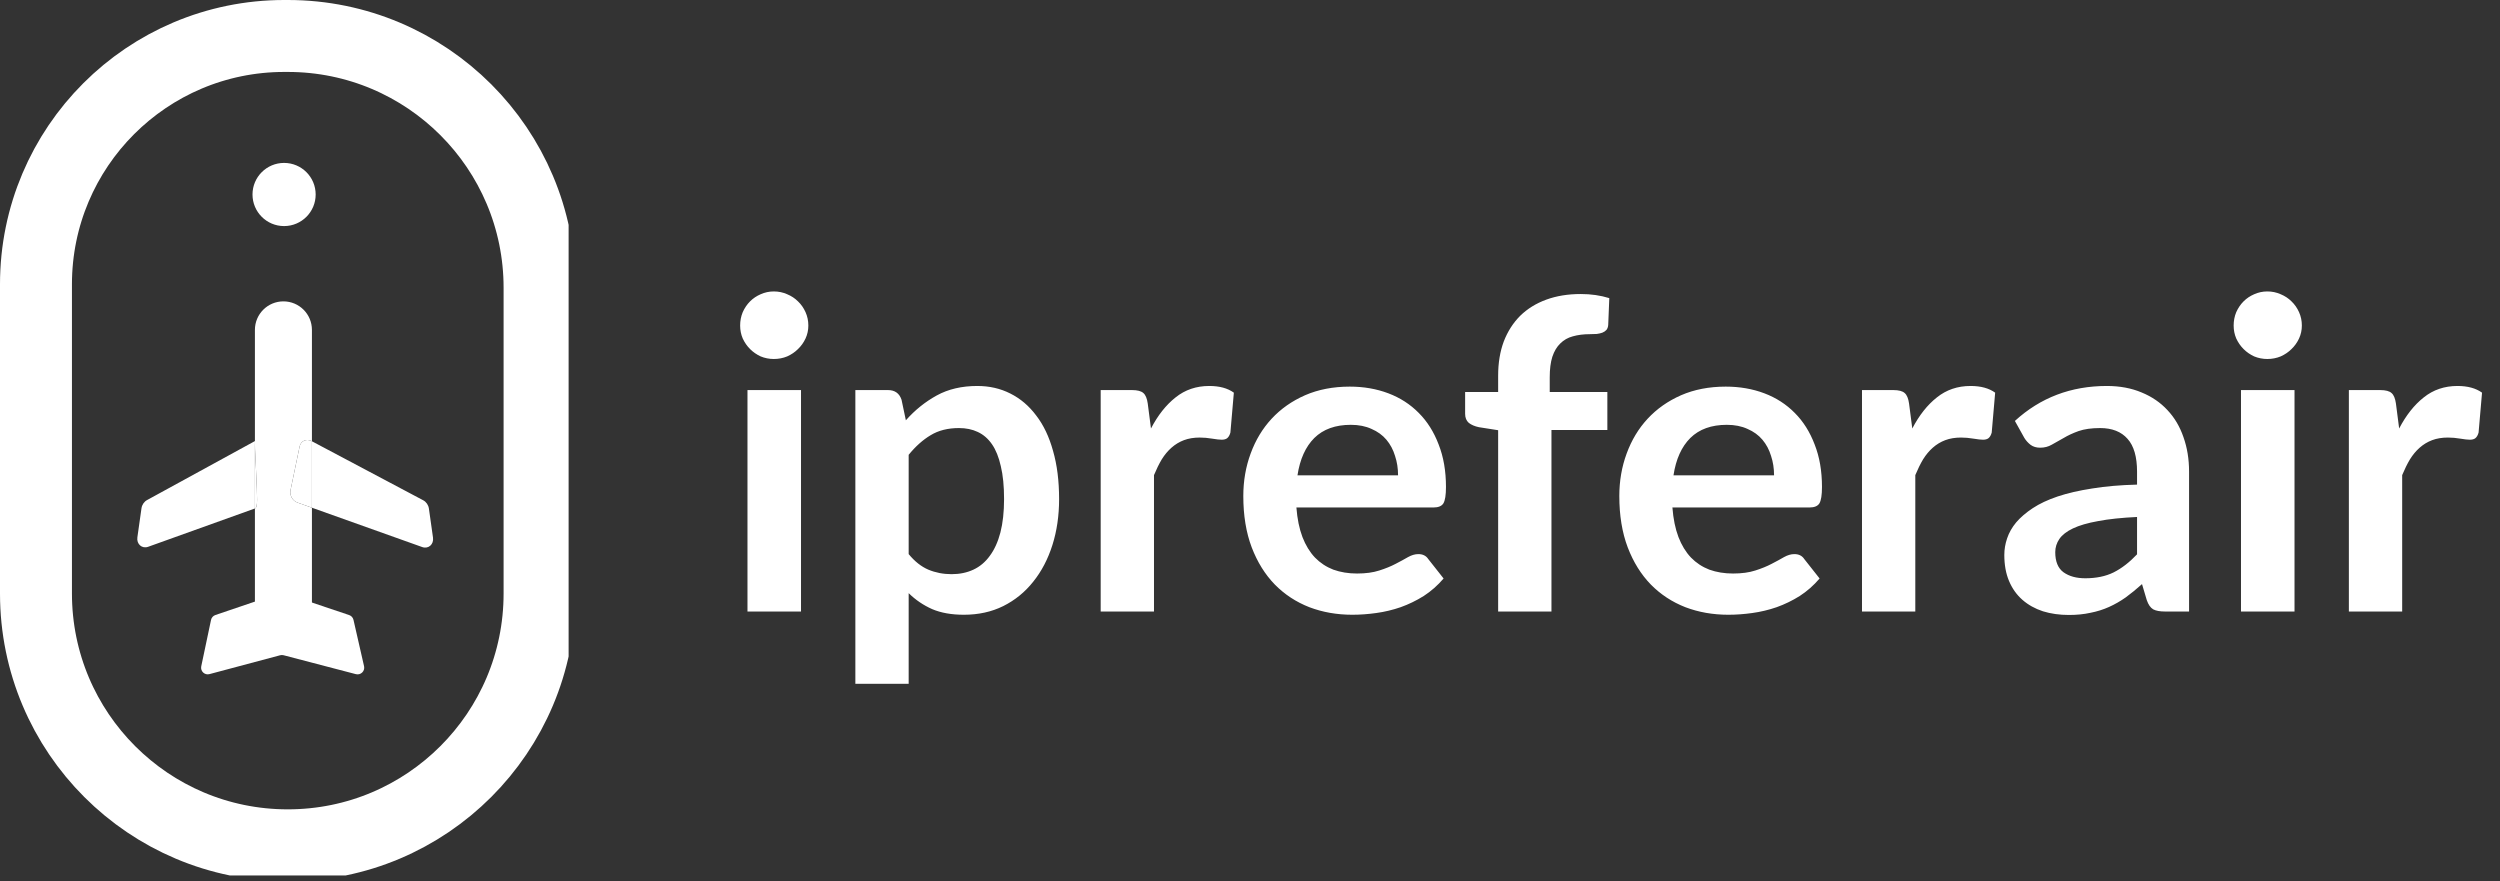
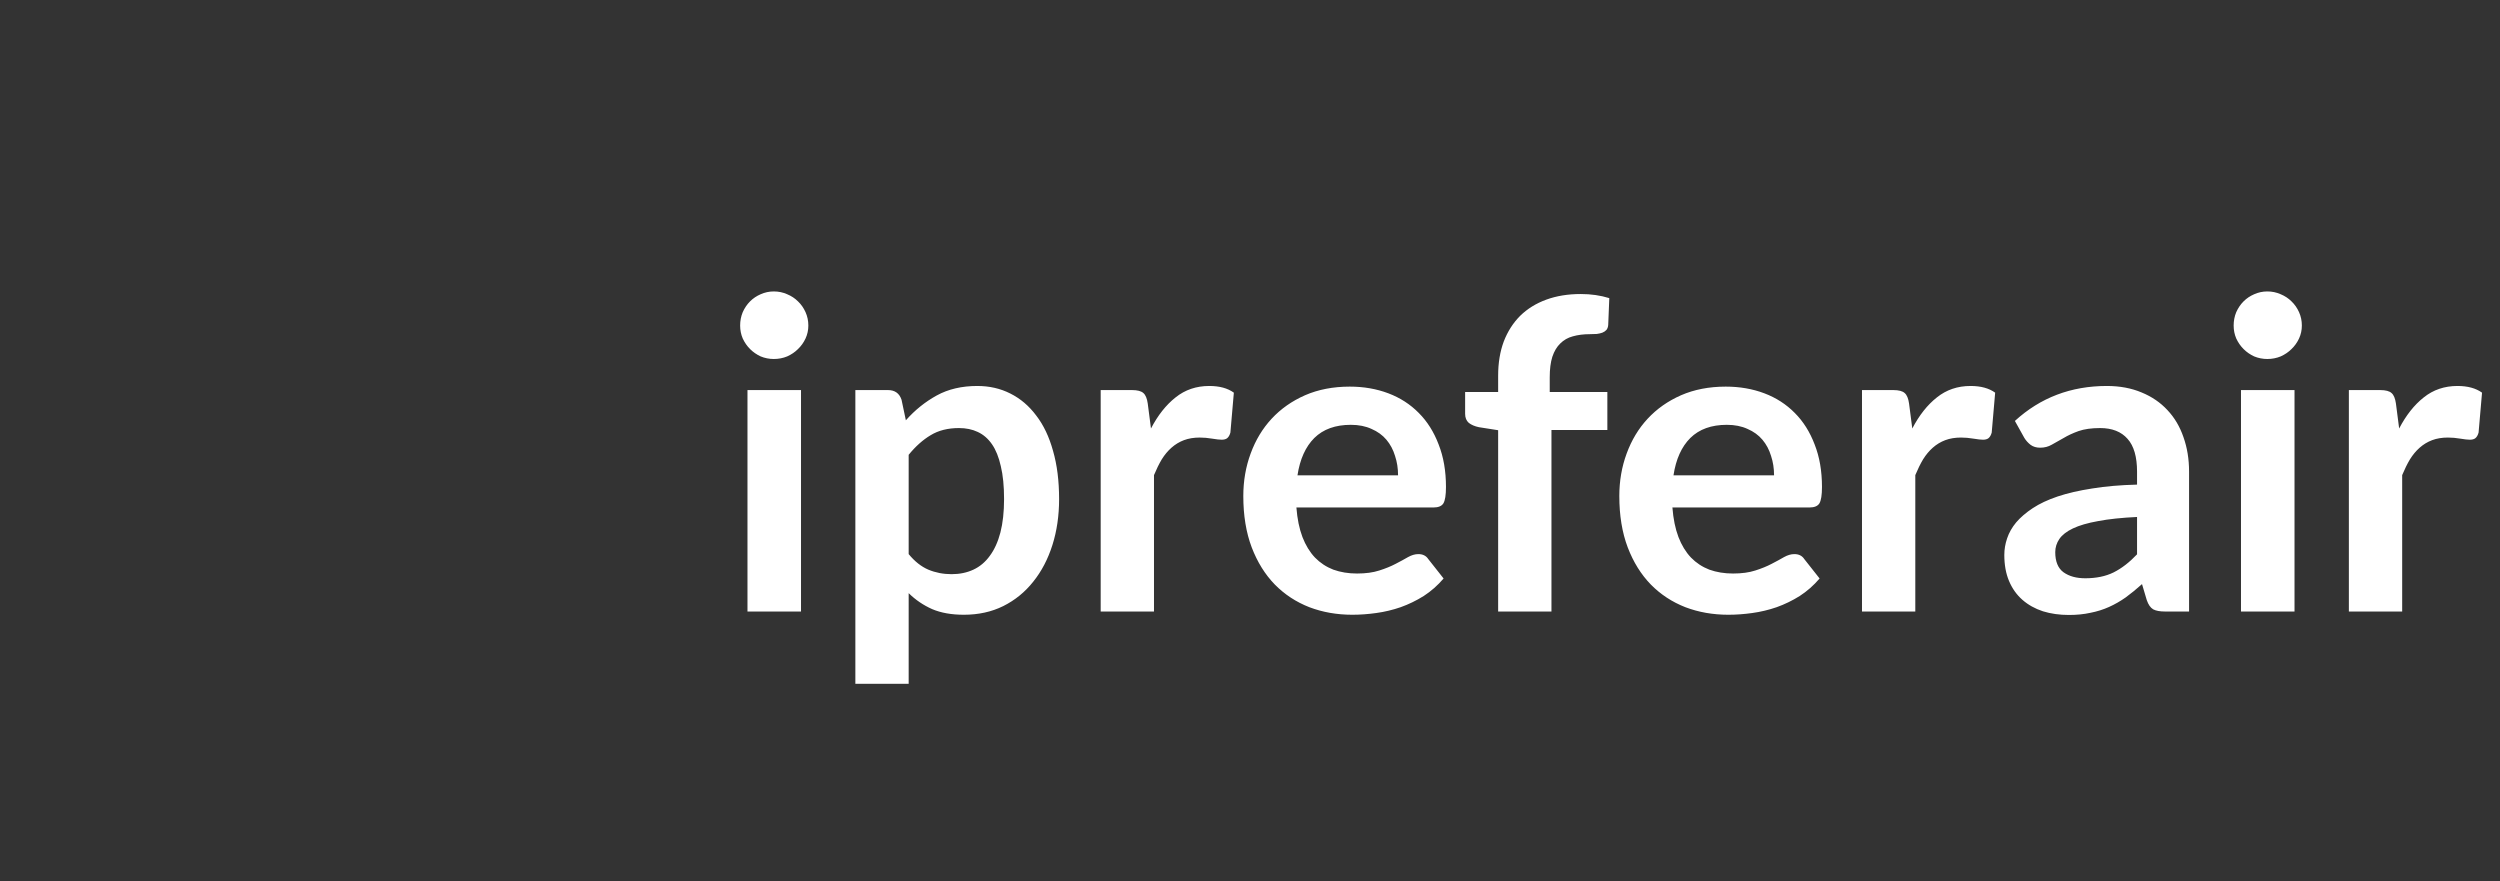
<svg xmlns="http://www.w3.org/2000/svg" width="139" height="49" viewBox="0 0 139 49" fill="none" class="h-[56px] w-fit">
  <rect x="0" y="0" width="139" height="49" fill="#333333" stroke="none" />
  <path d="M44.536 21.688V34H41.56V21.688H44.536ZM44.944 18.1C44.944 18.356 44.892 18.596 44.788 18.82C44.684 19.044 44.544 19.24 44.368 19.408C44.2 19.576 44 19.712 43.768 19.816C43.536 19.912 43.288 19.96 43.024 19.96C42.768 19.96 42.524 19.912 42.292 19.816C42.068 19.712 41.872 19.576 41.704 19.408C41.536 19.24 41.4 19.044 41.296 18.82C41.2 18.596 41.152 18.356 41.152 18.1C41.152 17.836 41.2 17.588 41.296 17.356C41.4 17.124 41.536 16.924 41.704 16.756C41.872 16.588 42.068 16.456 42.292 16.36C42.524 16.256 42.768 16.204 43.024 16.204C43.288 16.204 43.536 16.256 43.768 16.36C44 16.456 44.2 16.588 44.368 16.756C44.544 16.924 44.684 17.124 44.788 17.356C44.892 17.588 44.944 17.836 44.944 18.1ZM50.522 30.808C50.858 31.216 51.222 31.504 51.614 31.672C52.014 31.84 52.446 31.924 52.91 31.924C53.358 31.924 53.762 31.84 54.122 31.672C54.482 31.504 54.786 31.248 55.034 30.904C55.29 30.56 55.486 30.128 55.622 29.608C55.758 29.08 55.826 28.46 55.826 27.748C55.826 27.028 55.766 26.42 55.646 25.924C55.534 25.42 55.37 25.012 55.154 24.7C54.938 24.388 54.674 24.16 54.362 24.016C54.058 23.872 53.71 23.8 53.318 23.8C52.702 23.8 52.178 23.932 51.746 24.196C51.314 24.452 50.906 24.816 50.522 25.288V30.808ZM50.366 23.368C50.87 22.8 51.442 22.34 52.082 21.988C52.722 21.636 53.474 21.46 54.338 21.46C55.01 21.46 55.622 21.6 56.174 21.88C56.734 22.16 57.214 22.568 57.614 23.104C58.022 23.632 58.334 24.288 58.55 25.072C58.774 25.848 58.886 26.74 58.886 27.748C58.886 28.668 58.762 29.52 58.514 30.304C58.266 31.088 57.91 31.768 57.446 32.344C56.99 32.92 56.434 33.372 55.778 33.7C55.13 34.02 54.402 34.18 53.594 34.18C52.906 34.18 52.318 34.076 51.83 33.868C51.342 33.652 50.906 33.356 50.522 32.98V38.02H47.558V21.688H49.37C49.754 21.688 50.006 21.868 50.126 22.228L50.366 23.368ZM63.994 23.824C64.378 23.088 64.834 22.512 65.362 22.096C65.89 21.672 66.514 21.46 67.234 21.46C67.802 21.46 68.258 21.584 68.602 21.832L68.41 24.052C68.37 24.196 68.31 24.3 68.23 24.364C68.158 24.42 68.058 24.448 67.93 24.448C67.81 24.448 67.63 24.428 67.39 24.388C67.158 24.348 66.93 24.328 66.706 24.328C66.378 24.328 66.086 24.376 65.83 24.472C65.574 24.568 65.342 24.708 65.134 24.892C64.934 25.068 64.754 25.284 64.594 25.54C64.442 25.796 64.298 26.088 64.162 26.416V34H61.198V21.688H62.938C63.242 21.688 63.454 21.744 63.574 21.856C63.694 21.96 63.774 22.152 63.814 22.432L63.994 23.824ZM77.732 26.428C77.732 26.044 77.676 25.684 77.564 25.348C77.46 25.004 77.3 24.704 77.084 24.448C76.868 24.192 76.592 23.992 76.256 23.848C75.928 23.696 75.544 23.62 75.104 23.62C74.248 23.62 73.572 23.864 73.076 24.352C72.588 24.84 72.276 25.532 72.14 26.428H77.732ZM72.08 28.216C72.128 28.848 72.24 29.396 72.416 29.86C72.592 30.316 72.824 30.696 73.112 31C73.4 31.296 73.74 31.52 74.132 31.672C74.532 31.816 74.972 31.888 75.452 31.888C75.932 31.888 76.344 31.832 76.688 31.72C77.04 31.608 77.344 31.484 77.6 31.348C77.864 31.212 78.092 31.088 78.284 30.976C78.484 30.864 78.676 30.808 78.86 30.808C79.108 30.808 79.292 30.9 79.412 31.084L80.264 32.164C79.936 32.548 79.568 32.872 79.16 33.136C78.752 33.392 78.324 33.6 77.876 33.76C77.436 33.912 76.984 34.02 76.52 34.084C76.064 34.148 75.62 34.18 75.188 34.18C74.332 34.18 73.536 34.04 72.8 33.76C72.064 33.472 71.424 33.052 70.88 32.5C70.336 31.94 69.908 31.252 69.596 30.436C69.284 29.612 69.128 28.66 69.128 27.58C69.128 26.74 69.264 25.952 69.536 25.216C69.808 24.472 70.196 23.828 70.7 23.284C71.212 22.732 71.832 22.296 72.56 21.976C73.296 21.656 74.124 21.496 75.044 21.496C75.82 21.496 76.536 21.62 77.192 21.868C77.848 22.116 78.412 22.48 78.884 22.96C79.356 23.432 79.724 24.016 79.988 24.712C80.26 25.4 80.396 26.188 80.396 27.076C80.396 27.524 80.348 27.828 80.252 27.988C80.156 28.14 79.972 28.216 79.7 28.216H72.08ZM83.297 34V23.92L82.229 23.752C81.997 23.704 81.809 23.624 81.665 23.512C81.529 23.392 81.461 23.224 81.461 23.008V21.796H83.297V20.884C83.297 20.18 83.401 19.548 83.609 18.988C83.825 18.428 84.129 17.952 84.521 17.56C84.921 17.168 85.405 16.868 85.973 16.66C86.541 16.452 87.181 16.348 87.893 16.348C88.461 16.348 88.989 16.424 89.477 16.576L89.417 18.064C89.409 18.176 89.377 18.268 89.321 18.34C89.265 18.404 89.189 18.456 89.093 18.496C89.005 18.528 88.901 18.552 88.781 18.568C88.661 18.576 88.533 18.58 88.397 18.58C88.045 18.58 87.729 18.62 87.449 18.7C87.177 18.772 86.945 18.904 86.753 19.096C86.561 19.28 86.413 19.528 86.309 19.84C86.213 20.144 86.165 20.524 86.165 20.98V21.796H89.369V23.908H86.261V34H83.297ZM98.638 26.428C98.638 26.044 98.582 25.684 98.47 25.348C98.366 25.004 98.206 24.704 97.99 24.448C97.774 24.192 97.498 23.992 97.162 23.848C96.834 23.696 96.45 23.62 96.01 23.62C95.154 23.62 94.478 23.864 93.982 24.352C93.494 24.84 93.182 25.532 93.046 26.428H98.638ZM92.986 28.216C93.034 28.848 93.146 29.396 93.322 29.86C93.498 30.316 93.73 30.696 94.018 31C94.306 31.296 94.646 31.52 95.038 31.672C95.438 31.816 95.878 31.888 96.358 31.888C96.838 31.888 97.25 31.832 97.594 31.72C97.946 31.608 98.25 31.484 98.506 31.348C98.77 31.212 98.998 31.088 99.19 30.976C99.39 30.864 99.582 30.808 99.766 30.808C100.014 30.808 100.198 30.9 100.318 31.084L101.17 32.164C100.842 32.548 100.474 32.872 100.066 33.136C99.658 33.392 99.23 33.6 98.782 33.76C98.342 33.912 97.89 34.02 97.426 34.084C96.97 34.148 96.526 34.18 96.094 34.18C95.238 34.18 94.442 34.04 93.706 33.76C92.97 33.472 92.33 33.052 91.786 32.5C91.242 31.94 90.814 31.252 90.502 30.436C90.19 29.612 90.034 28.66 90.034 27.58C90.034 26.74 90.17 25.952 90.442 25.216C90.714 24.472 91.102 23.828 91.606 23.284C92.118 22.732 92.738 22.296 93.466 21.976C94.202 21.656 95.03 21.496 95.95 21.496C96.726 21.496 97.442 21.62 98.098 21.868C98.754 22.116 99.318 22.48 99.79 22.96C100.262 23.432 100.63 24.016 100.894 24.712C101.166 25.4 101.302 26.188 101.302 27.076C101.302 27.524 101.254 27.828 101.158 27.988C101.062 28.14 100.878 28.216 100.606 28.216H92.986ZM106.323 23.824C106.707 23.088 107.163 22.512 107.691 22.096C108.219 21.672 108.843 21.46 109.562 21.46C110.131 21.46 110.587 21.584 110.931 21.832L110.739 24.052C110.699 24.196 110.639 24.3 110.559 24.364C110.487 24.42 110.387 24.448 110.259 24.448C110.139 24.448 109.959 24.428 109.719 24.388C109.487 24.348 109.259 24.328 109.035 24.328C108.707 24.328 108.415 24.376 108.159 24.472C107.903 24.568 107.671 24.708 107.463 24.892C107.263 25.068 107.083 25.284 106.923 25.54C106.771 25.796 106.627 26.088 106.491 26.416V34H103.527V21.688H105.267C105.571 21.688 105.783 21.744 105.903 21.856C106.023 21.96 106.103 22.152 106.143 22.432L106.323 23.824ZM118.82 28.744C117.964 28.784 117.244 28.86 116.66 28.972C116.076 29.076 115.608 29.212 115.256 29.38C114.904 29.548 114.652 29.744 114.5 29.968C114.348 30.192 114.272 30.436 114.272 30.7C114.272 31.22 114.424 31.592 114.728 31.816C115.04 32.04 115.444 32.152 115.94 32.152C116.548 32.152 117.072 32.044 117.512 31.828C117.96 31.604 118.396 31.268 118.82 30.82V28.744ZM112.028 23.404C113.444 22.108 115.148 21.46 117.14 21.46C117.86 21.46 118.504 21.58 119.072 21.82C119.64 22.052 120.12 22.38 120.512 22.804C120.904 23.22 121.2 23.72 121.4 24.304C121.608 24.888 121.712 25.528 121.712 26.224V34H120.368C120.088 34 119.872 33.96 119.72 33.88C119.568 33.792 119.448 33.62 119.36 33.364L119.096 32.476C118.784 32.756 118.48 33.004 118.184 33.22C117.888 33.428 117.58 33.604 117.26 33.748C116.94 33.892 116.596 34 116.228 34.072C115.868 34.152 115.468 34.192 115.028 34.192C114.508 34.192 114.028 34.124 113.588 33.988C113.148 33.844 112.768 33.632 112.448 33.352C112.128 33.072 111.88 32.724 111.704 32.308C111.528 31.892 111.44 31.408 111.44 30.856C111.44 30.544 111.492 30.236 111.596 29.932C111.7 29.62 111.868 29.324 112.1 29.044C112.34 28.764 112.648 28.5 113.024 28.252C113.4 28.004 113.86 27.788 114.404 27.604C114.956 27.42 115.596 27.272 116.324 27.16C117.052 27.04 117.884 26.968 118.82 26.944V26.224C118.82 25.4 118.644 24.792 118.292 24.4C117.94 24 117.432 23.8 116.768 23.8C116.288 23.8 115.888 23.856 115.568 23.968C115.256 24.08 114.98 24.208 114.74 24.352C114.5 24.488 114.28 24.612 114.08 24.724C113.888 24.836 113.672 24.892 113.432 24.892C113.224 24.892 113.048 24.84 112.904 24.736C112.76 24.624 112.644 24.496 112.556 24.352L112.028 23.404ZM127.575 21.688V34H124.599V21.688H127.575ZM127.983 18.1C127.983 18.356 127.931 18.596 127.827 18.82C127.723 19.044 127.583 19.24 127.407 19.408C127.239 19.576 127.039 19.712 126.807 19.816C126.575 19.912 126.327 19.96 126.063 19.96C125.807 19.96 125.563 19.912 125.331 19.816C125.107 19.712 124.911 19.576 124.743 19.408C124.575 19.24 124.439 19.044 124.335 18.82C124.239 18.596 124.191 18.356 124.191 18.1C124.191 17.836 124.239 17.588 124.335 17.356C124.439 17.124 124.575 16.924 124.743 16.756C124.911 16.588 125.107 16.456 125.331 16.36C125.563 16.256 125.807 16.204 126.063 16.204C126.327 16.204 126.575 16.256 126.807 16.36C127.039 16.456 127.239 16.588 127.407 16.756C127.583 16.924 127.723 17.124 127.827 17.356C127.931 17.588 127.983 17.836 127.983 18.1ZM133.393 23.824C133.777 23.088 134.233 22.512 134.761 22.096C135.289 21.672 135.913 21.46 136.633 21.46C137.201 21.46 137.657 21.584 138.001 21.832L137.809 24.052C137.769 24.196 137.709 24.3 137.629 24.364C137.557 24.42 137.457 24.448 137.329 24.448C137.209 24.448 137.029 24.428 136.789 24.388C136.557 24.348 136.329 24.328 136.105 24.328C135.777 24.328 135.485 24.376 135.229 24.472C134.973 24.568 134.741 24.708 134.533 24.892C134.333 25.068 134.153 25.284 133.993 25.54C133.841 25.796 133.697 26.088 133.561 26.416V34H130.597V21.688H132.337C132.641 21.688 132.853 21.744 132.973 21.856C133.093 21.96 133.173 22.152 133.213 22.432L133.393 23.824Z" fill="white" />
  <g clip-path="url(#clip0_4_342)">
    <path d="M15.898 2V2L15.909 2L16 2C16.001 2 16.002 2 16.003 2C23.733 2.002 30 8.269 30 16V33C30 40.732 23.732 47 16 47C8.268 47 2 40.732 2 33V32.869V16V15.807C2 8.183 8.18 2.002 15.805 2C15.806 2 15.806 2 15.807 2L15.898 2Z" stroke="white" stroke-width="4" />
    <circle cx="15.795" cy="10.814" r="1.756" transform="rotate(-90 15.795 10.814)" fill="white" />
-     <path d="M11.733 34.469C11.759 34.341 11.852 34.237 11.975 34.195L15.553 32.98C15.63 32.954 15.713 32.954 15.79 32.979L19.412 34.197C19.534 34.238 19.626 34.339 19.654 34.465L20.242 37.043C20.303 37.313 20.056 37.553 19.788 37.483L15.766 36.431C15.704 36.415 15.639 36.415 15.577 36.432L11.646 37.481C11.38 37.553 11.132 37.318 11.189 37.048L11.733 34.469Z" fill="white" />
-     <path fill-rule="evenodd" clip-rule="evenodd" d="M14.173 18.341C14.173 17.466 14.883 16.756 15.758 16.756C16.634 16.756 17.343 17.466 17.343 18.341V24.535L17.323 24.524C17.038 24.373 16.724 24.516 16.659 24.825L16.152 27.26C16.094 27.54 16.265 27.845 16.534 27.941L17.343 28.229V34.87H14.173V28.271C14.348 28.209 14.302 27.723 14.238 26.193C14.173 24.664 14.173 25.027 14.173 24.524V18.341ZM14.173 24.524V28.271L8.236 30.402C7.894 30.524 7.585 30.252 7.638 29.876L7.867 28.256C7.895 28.063 8.015 27.889 8.183 27.8L14.173 24.524ZM17.343 28.229L23.477 30.417C23.819 30.539 24.128 30.267 24.075 29.892L23.846 28.271C23.818 28.078 23.698 27.904 23.53 27.815L17.343 24.535V28.229Z" fill="white" />
    <path d="M16.659 24.825L16.152 27.26C16.094 27.54 16.265 27.845 16.534 27.941L17.343 28.229V24.535L17.323 24.524C17.038 24.373 16.724 24.516 16.659 24.825Z" fill="white" />
-     <path d="M14.173 24.524V28.271C14.348 28.209 14.302 27.723 14.238 26.193C14.173 24.664 14.173 25.027 14.173 24.524Z" fill="white" />
  </g>
  <defs>
    <clipPath id="clip0_4_342">
-       <rect width="31.615" height="48.677" fill="white" />
-     </clipPath>
+       </clipPath>
  </defs>
</svg>